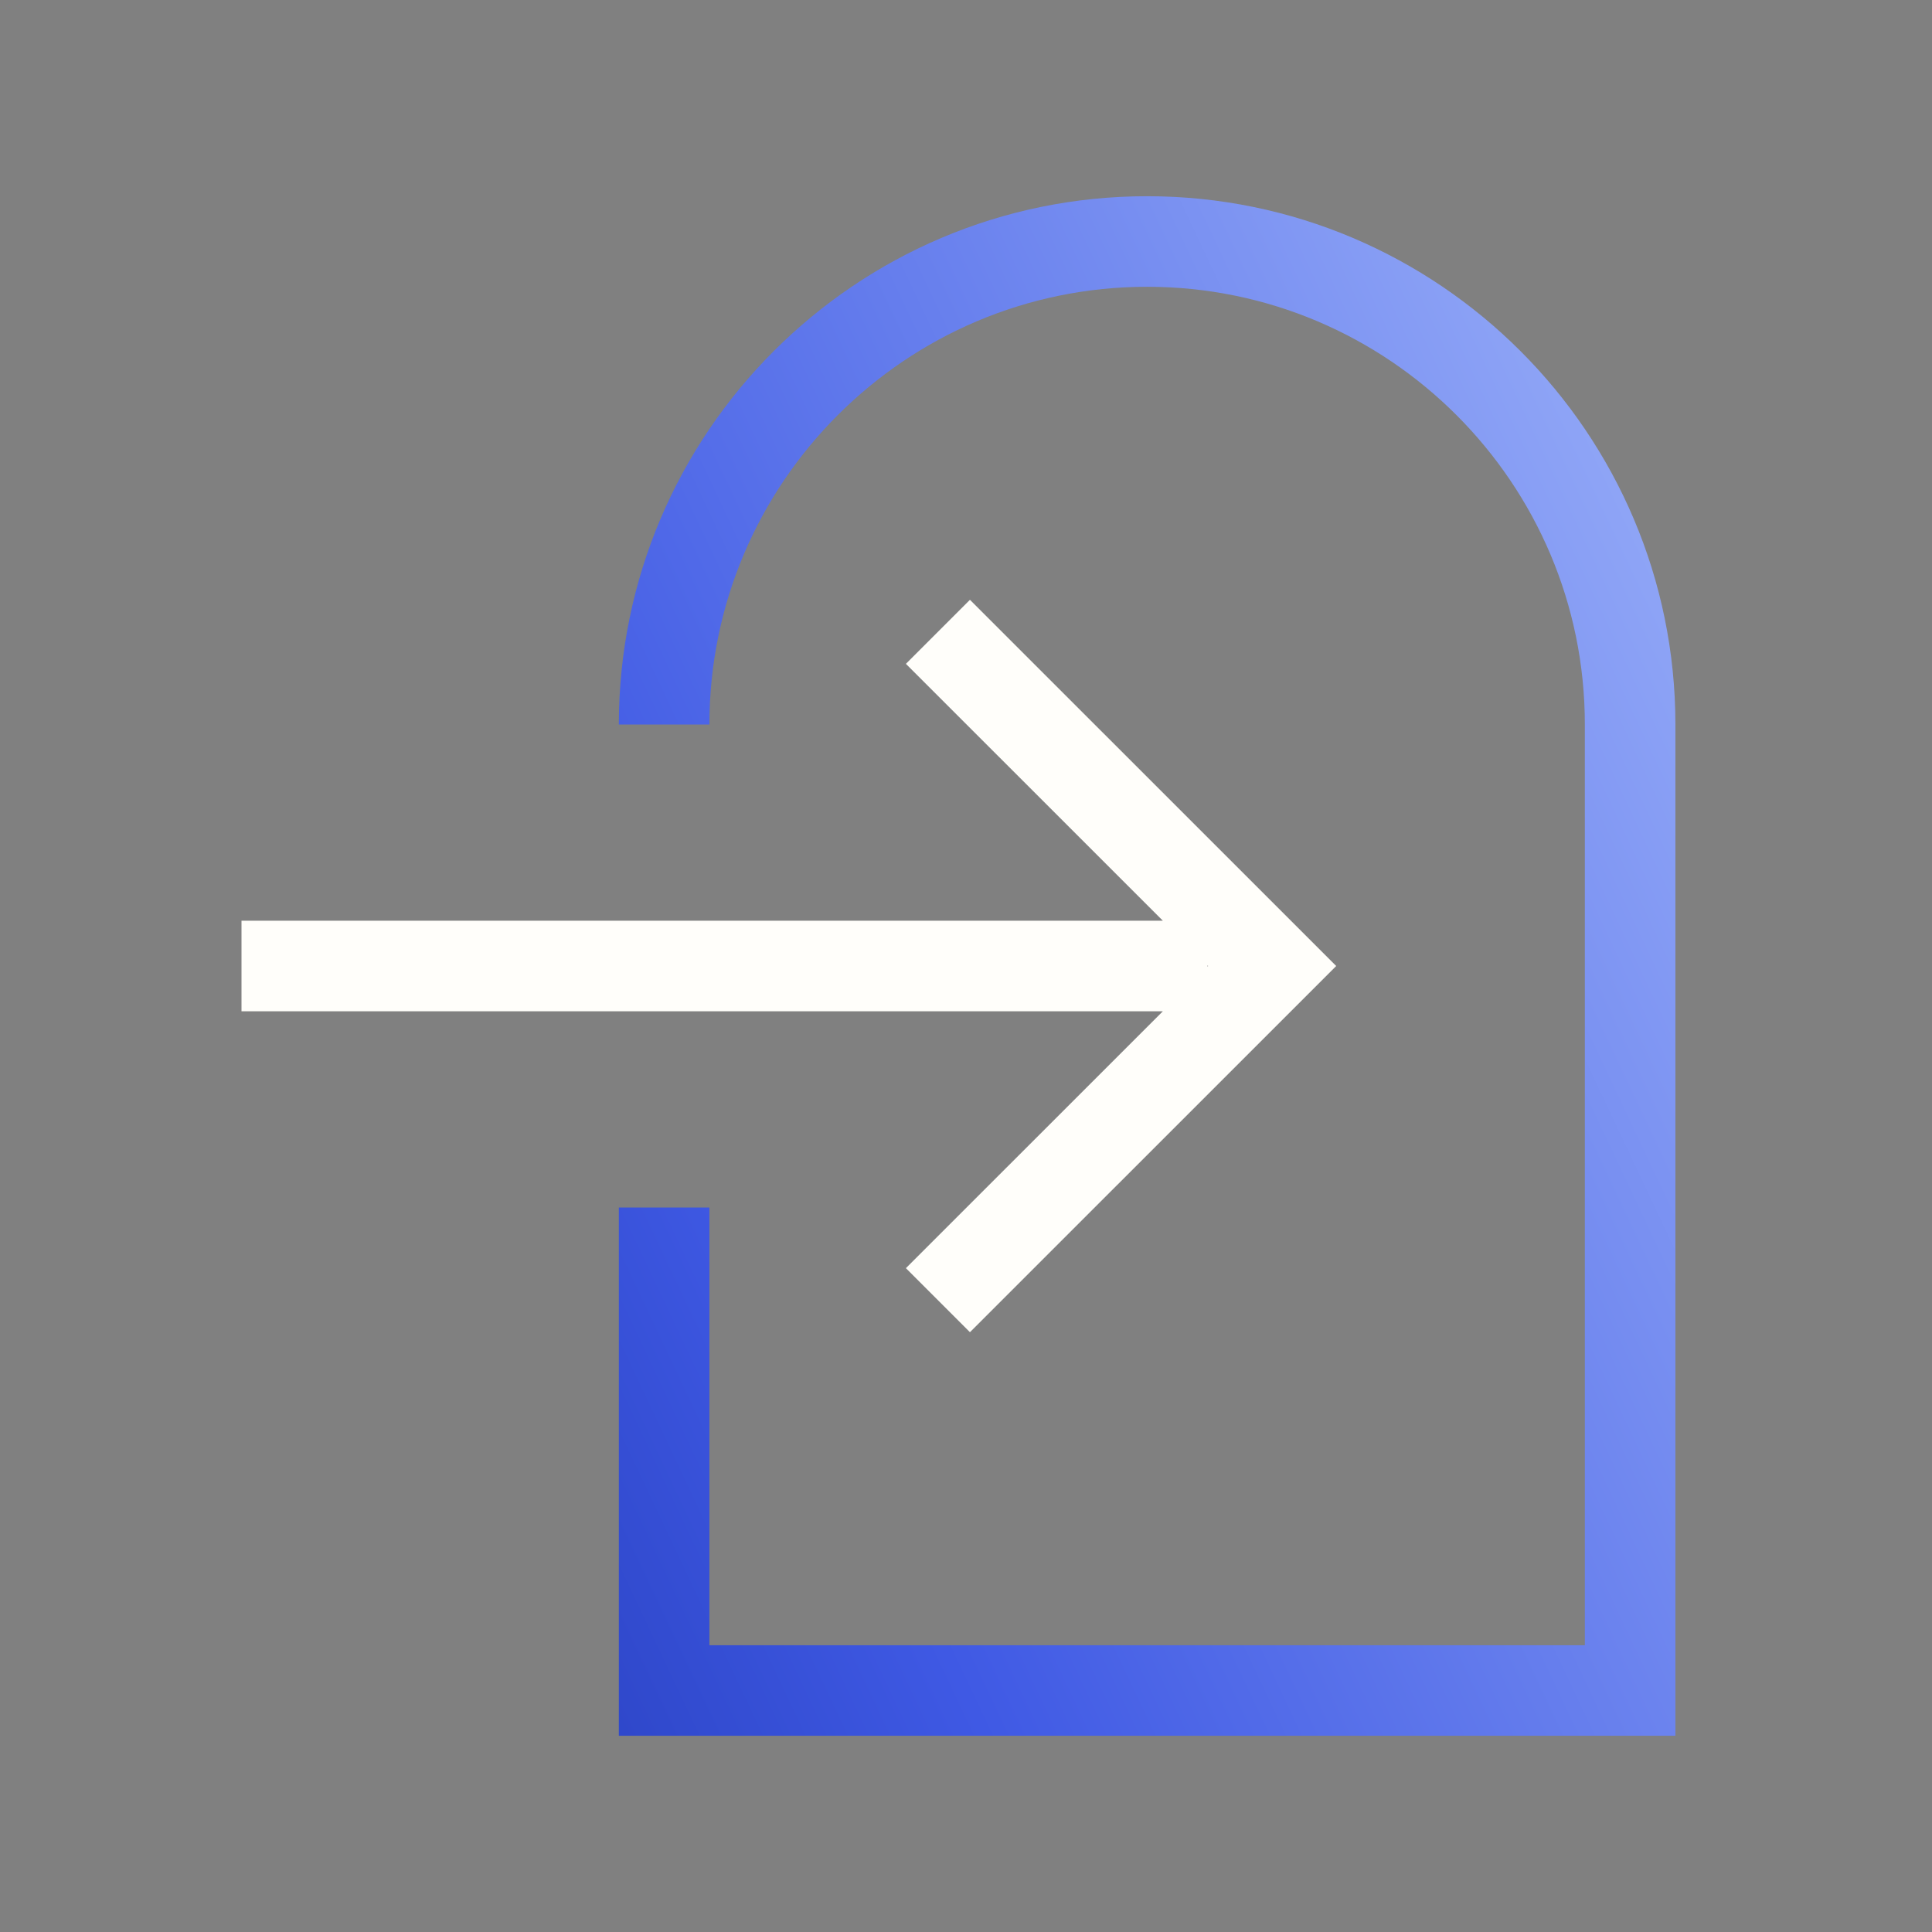
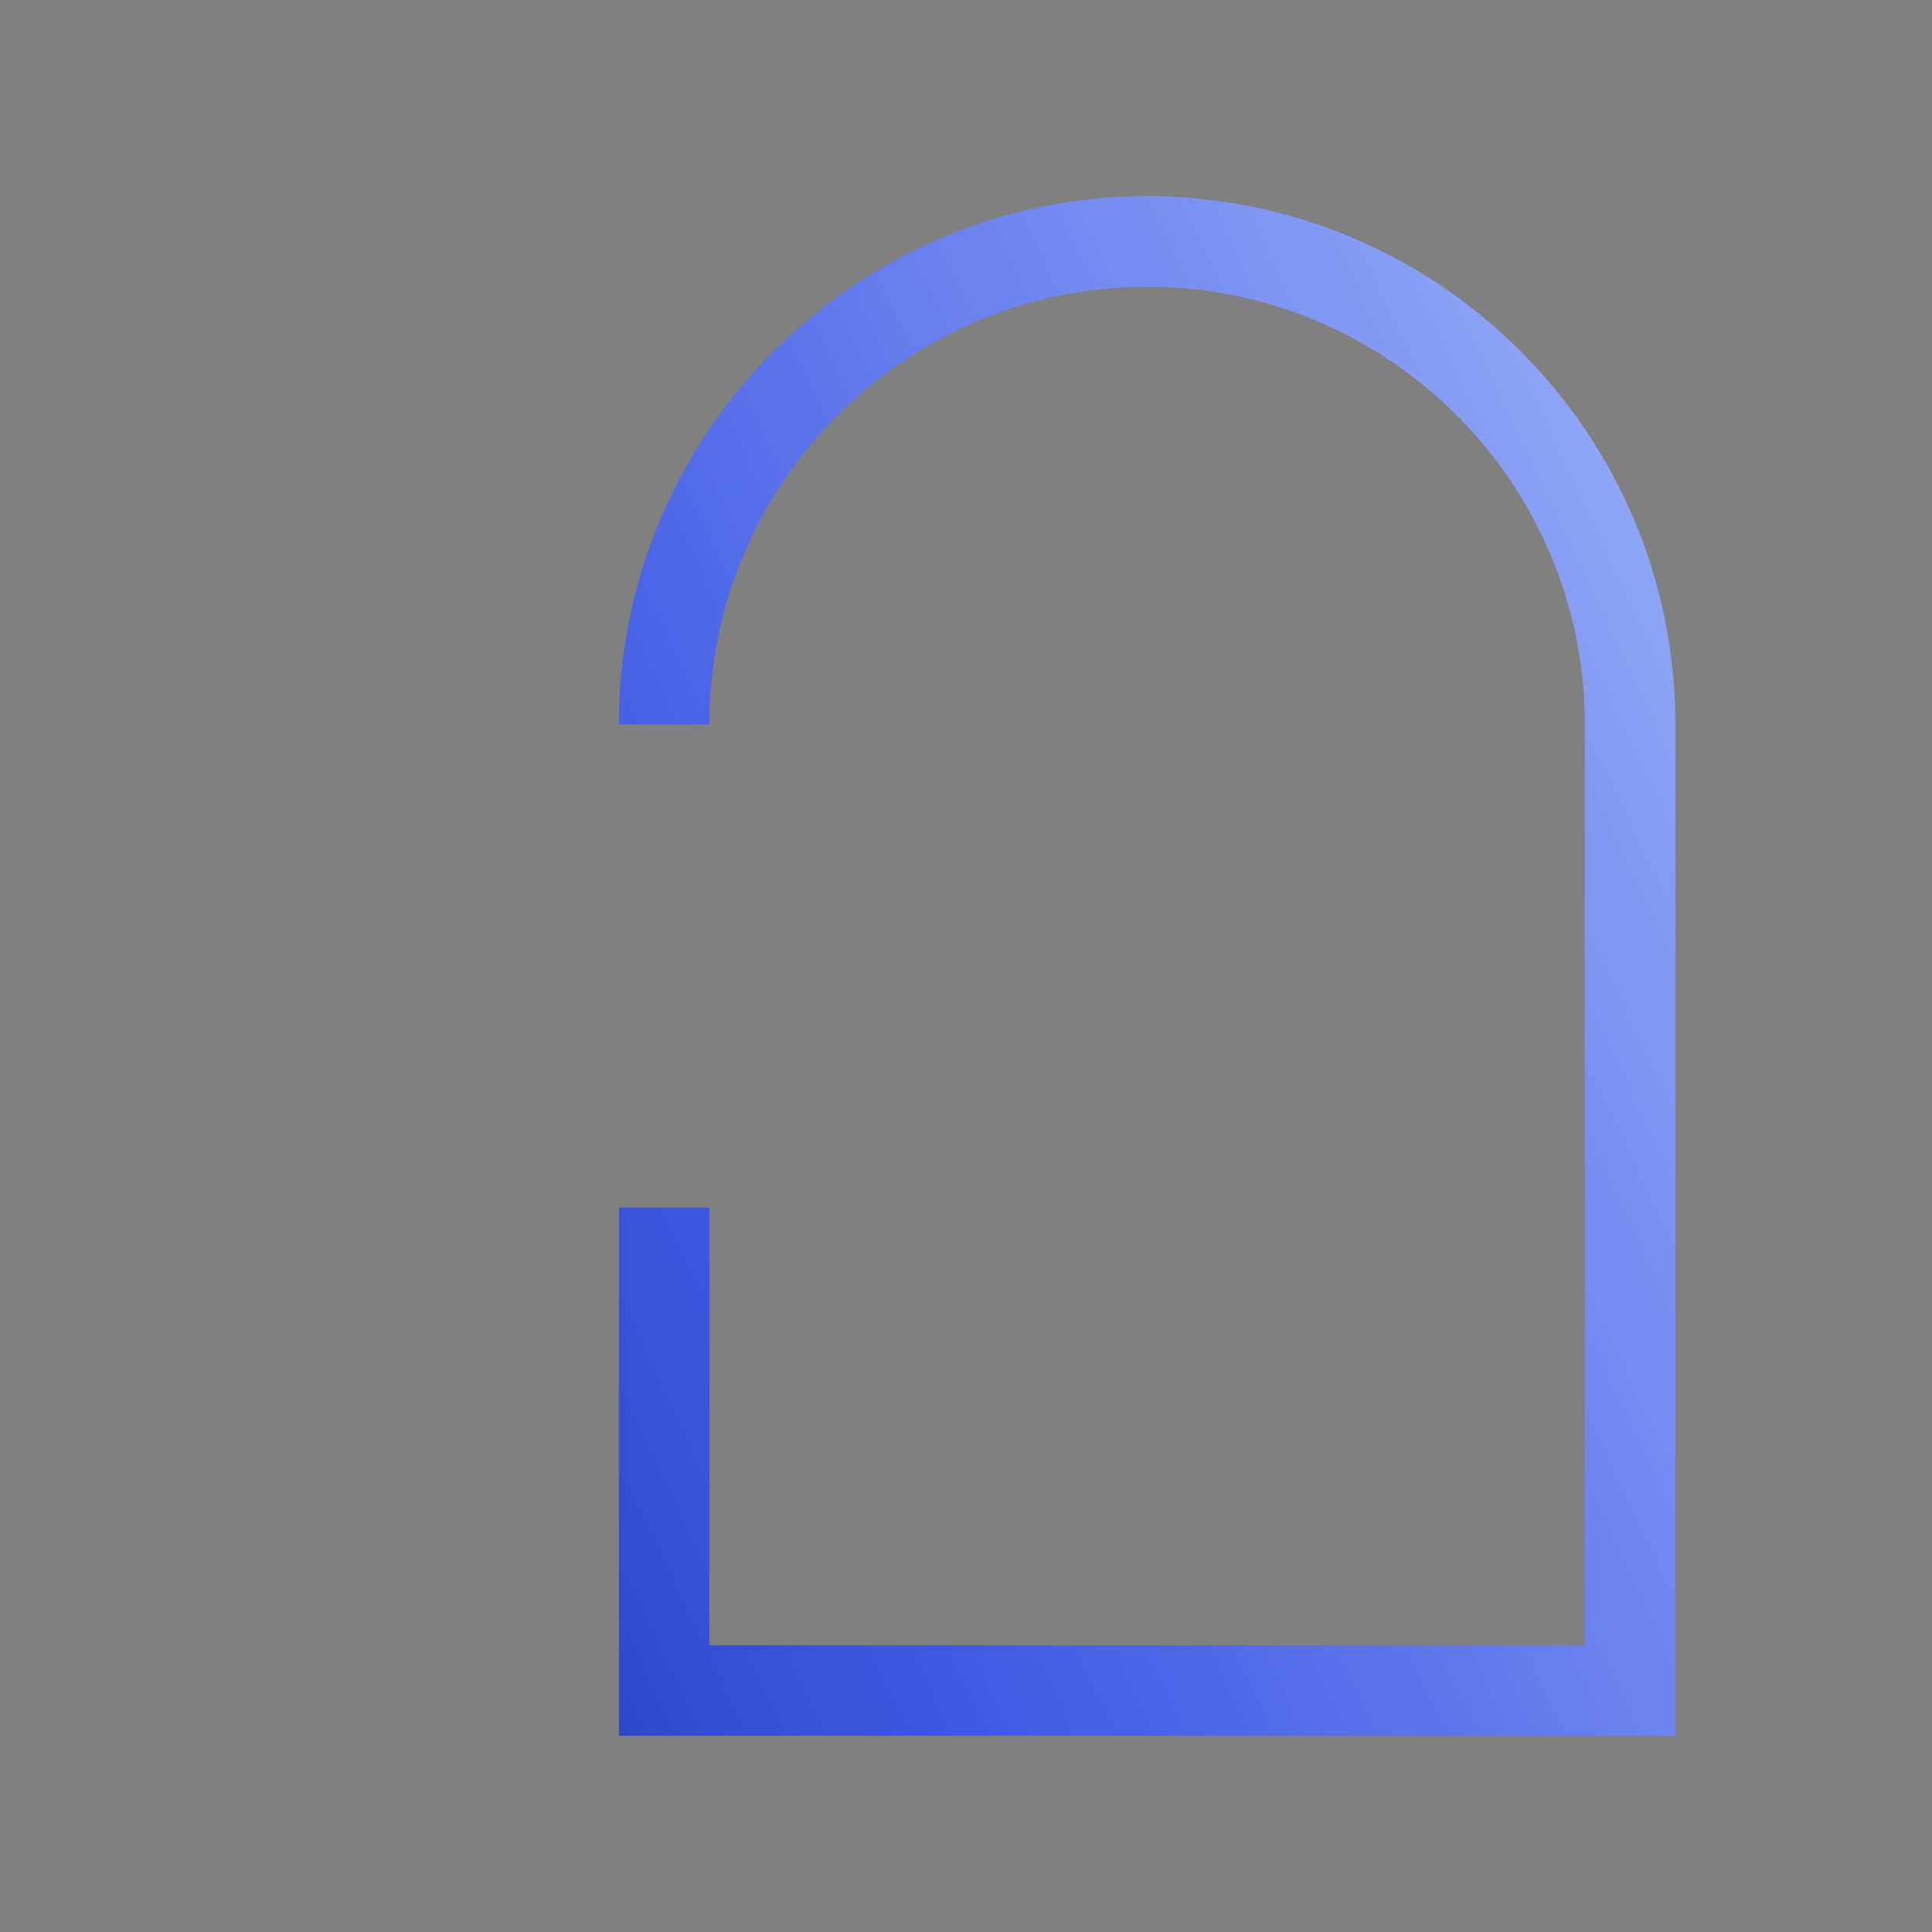
<svg xmlns="http://www.w3.org/2000/svg" width="48" height="48" viewBox="0 0 48 48" fill="none">
  <rect x="0" y="0" width="48" height="48" fill="#808080" stroke="none" />
-   <path d="M24.098 14.902L22.507 16.493L28.891 22.875H6V25.125H28.891L22.507 31.507L24.098 33.098L33.198 24L24.098 14.902ZM30 23.984L30.016 24L30 24.016V23.984Z" fill="#FFFEFA" />
  <path d="M41.625 43.125H15.375V30H17.625V40.875H39.375V18C39.375 12.003 34.497 7.125 28.5 7.125C22.503 7.125 17.625 12.003 17.625 18H15.375C15.375 10.762 21.262 4.875 28.5 4.875C35.738 4.875 41.625 10.762 41.625 18V43.125Z" fill="url(#paint0_linear_2734_20125)" />
  <defs>
    <linearGradient id="paint0_linear_2734_20125" x1="8.886" y1="54.579" x2="63.409" y2="28.875" gradientUnits="userSpaceOnUse">
      <stop stop-color="#1A31A9" />
      <stop offset="0.315" stop-color="#3F59E4" />
      <stop offset="1" stop-color="#B6CAFF" />
    </linearGradient>
  </defs>
</svg>